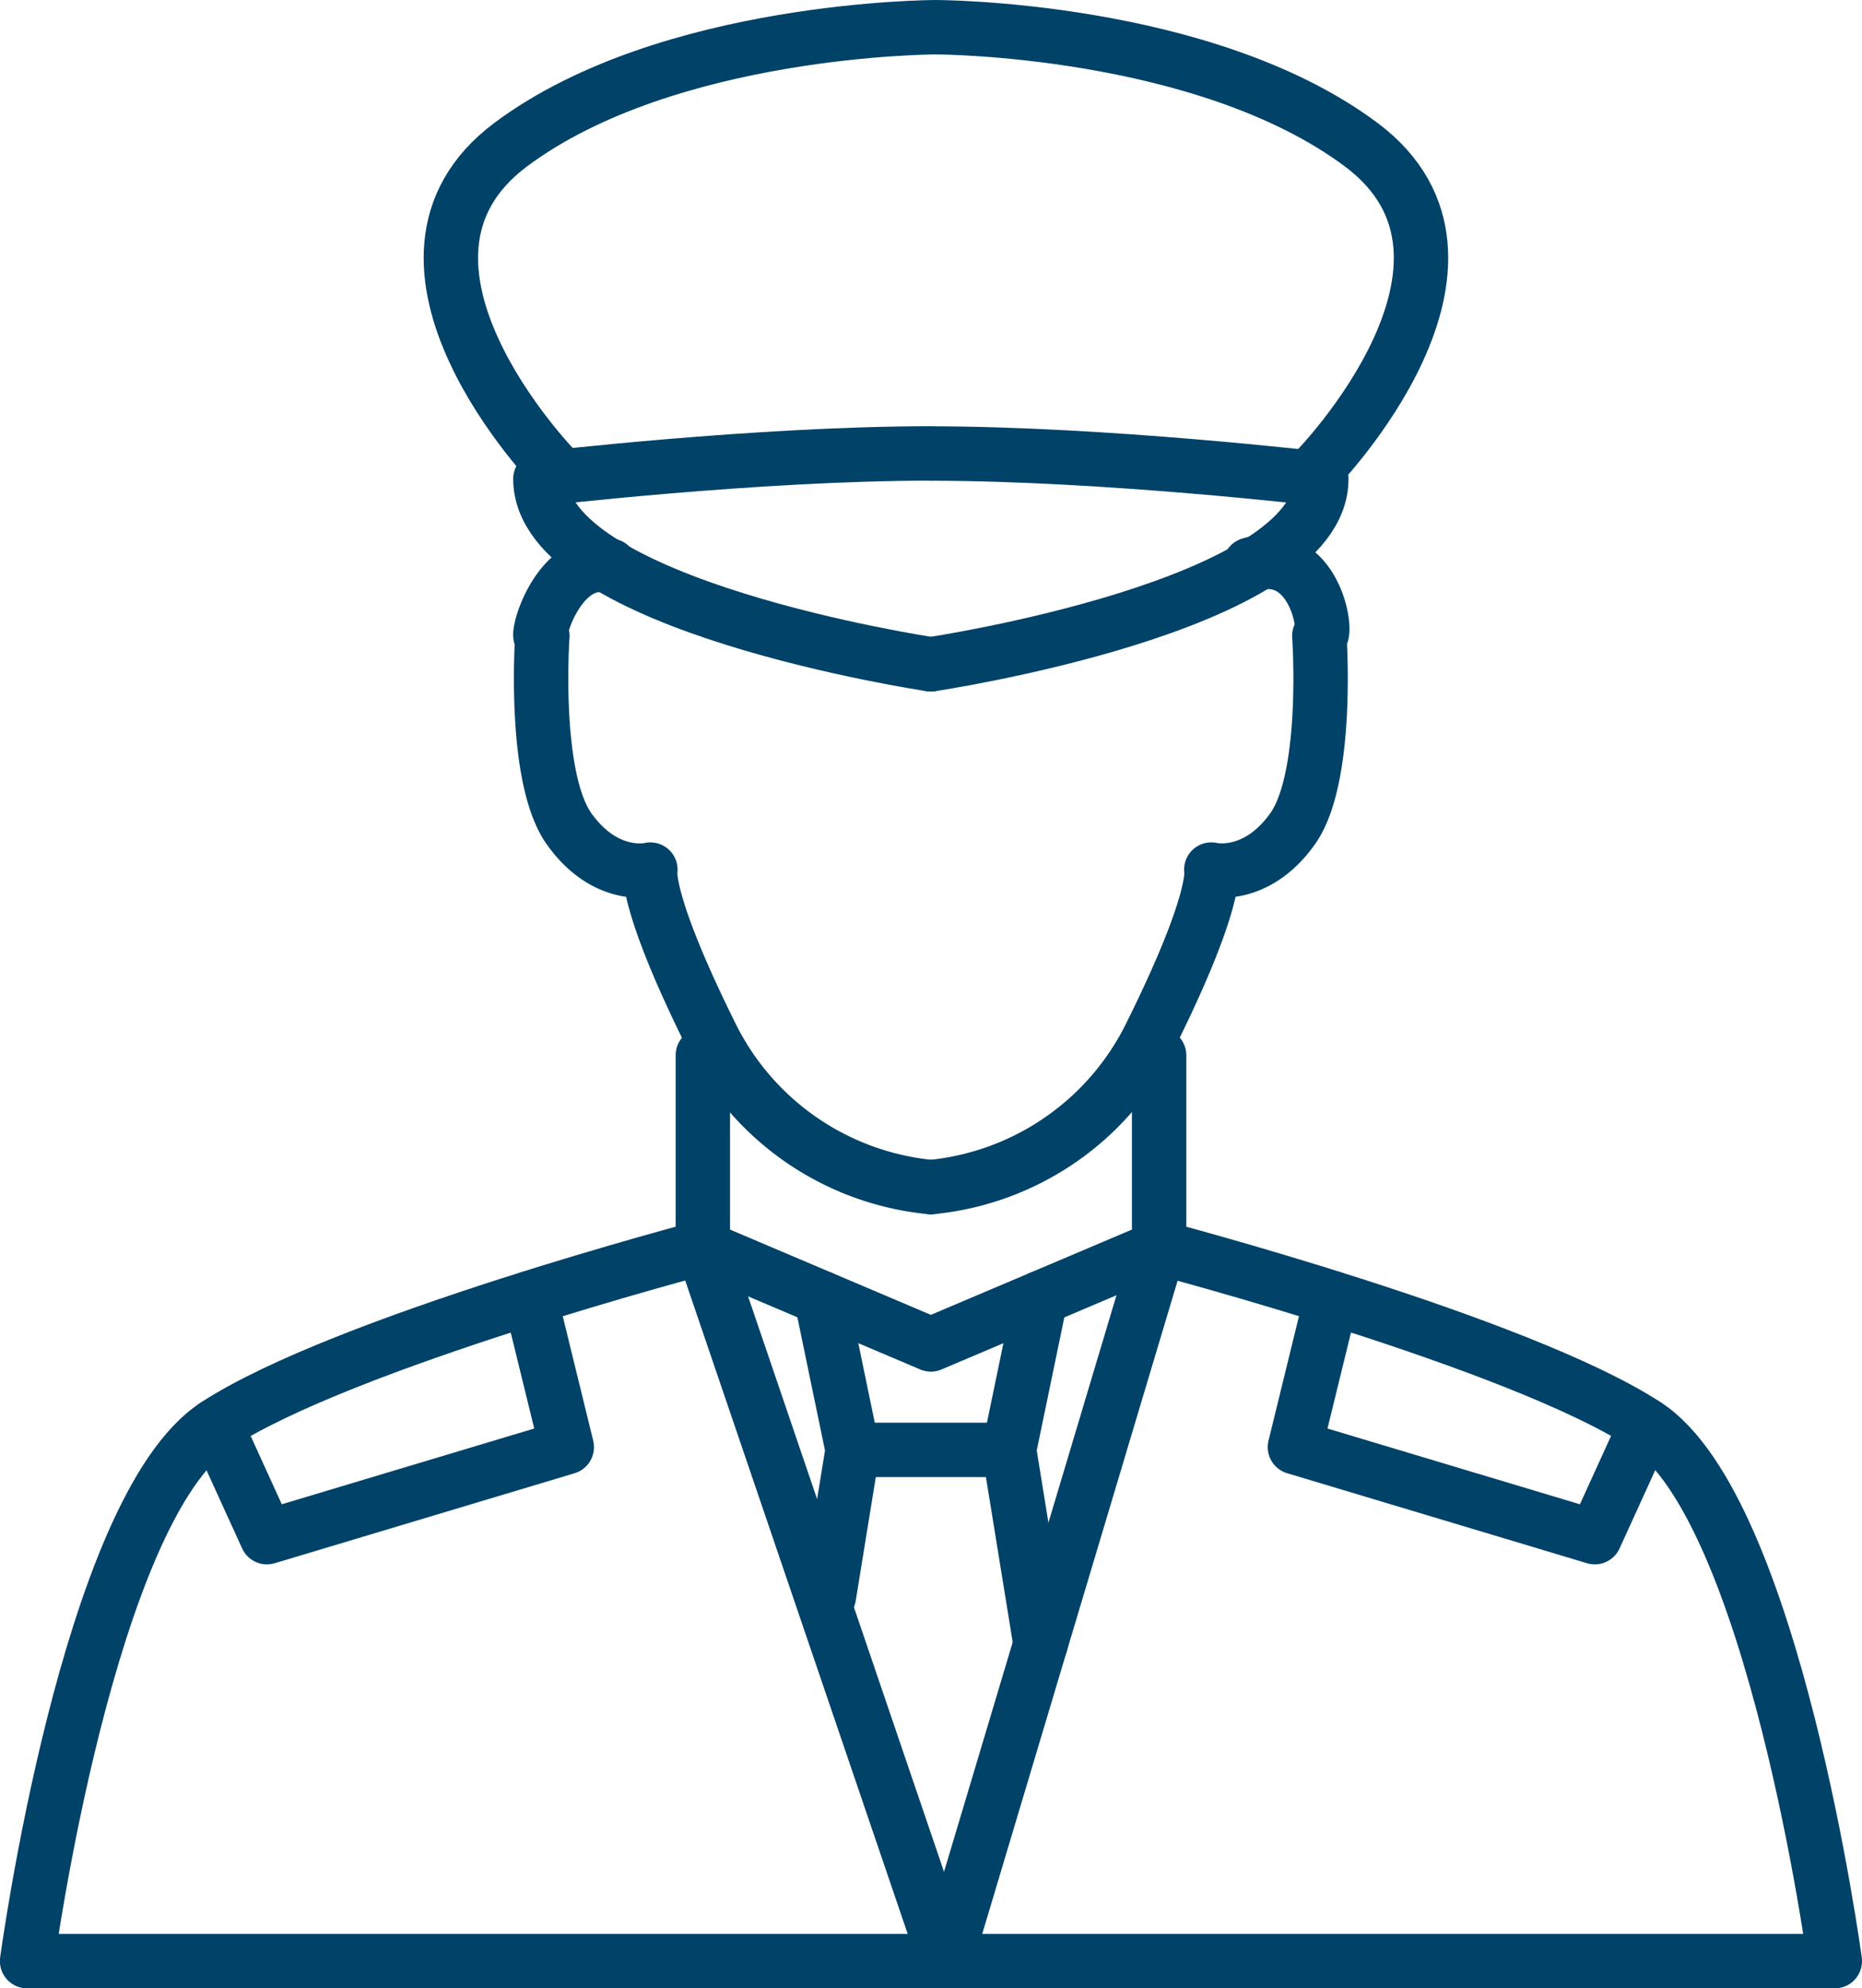
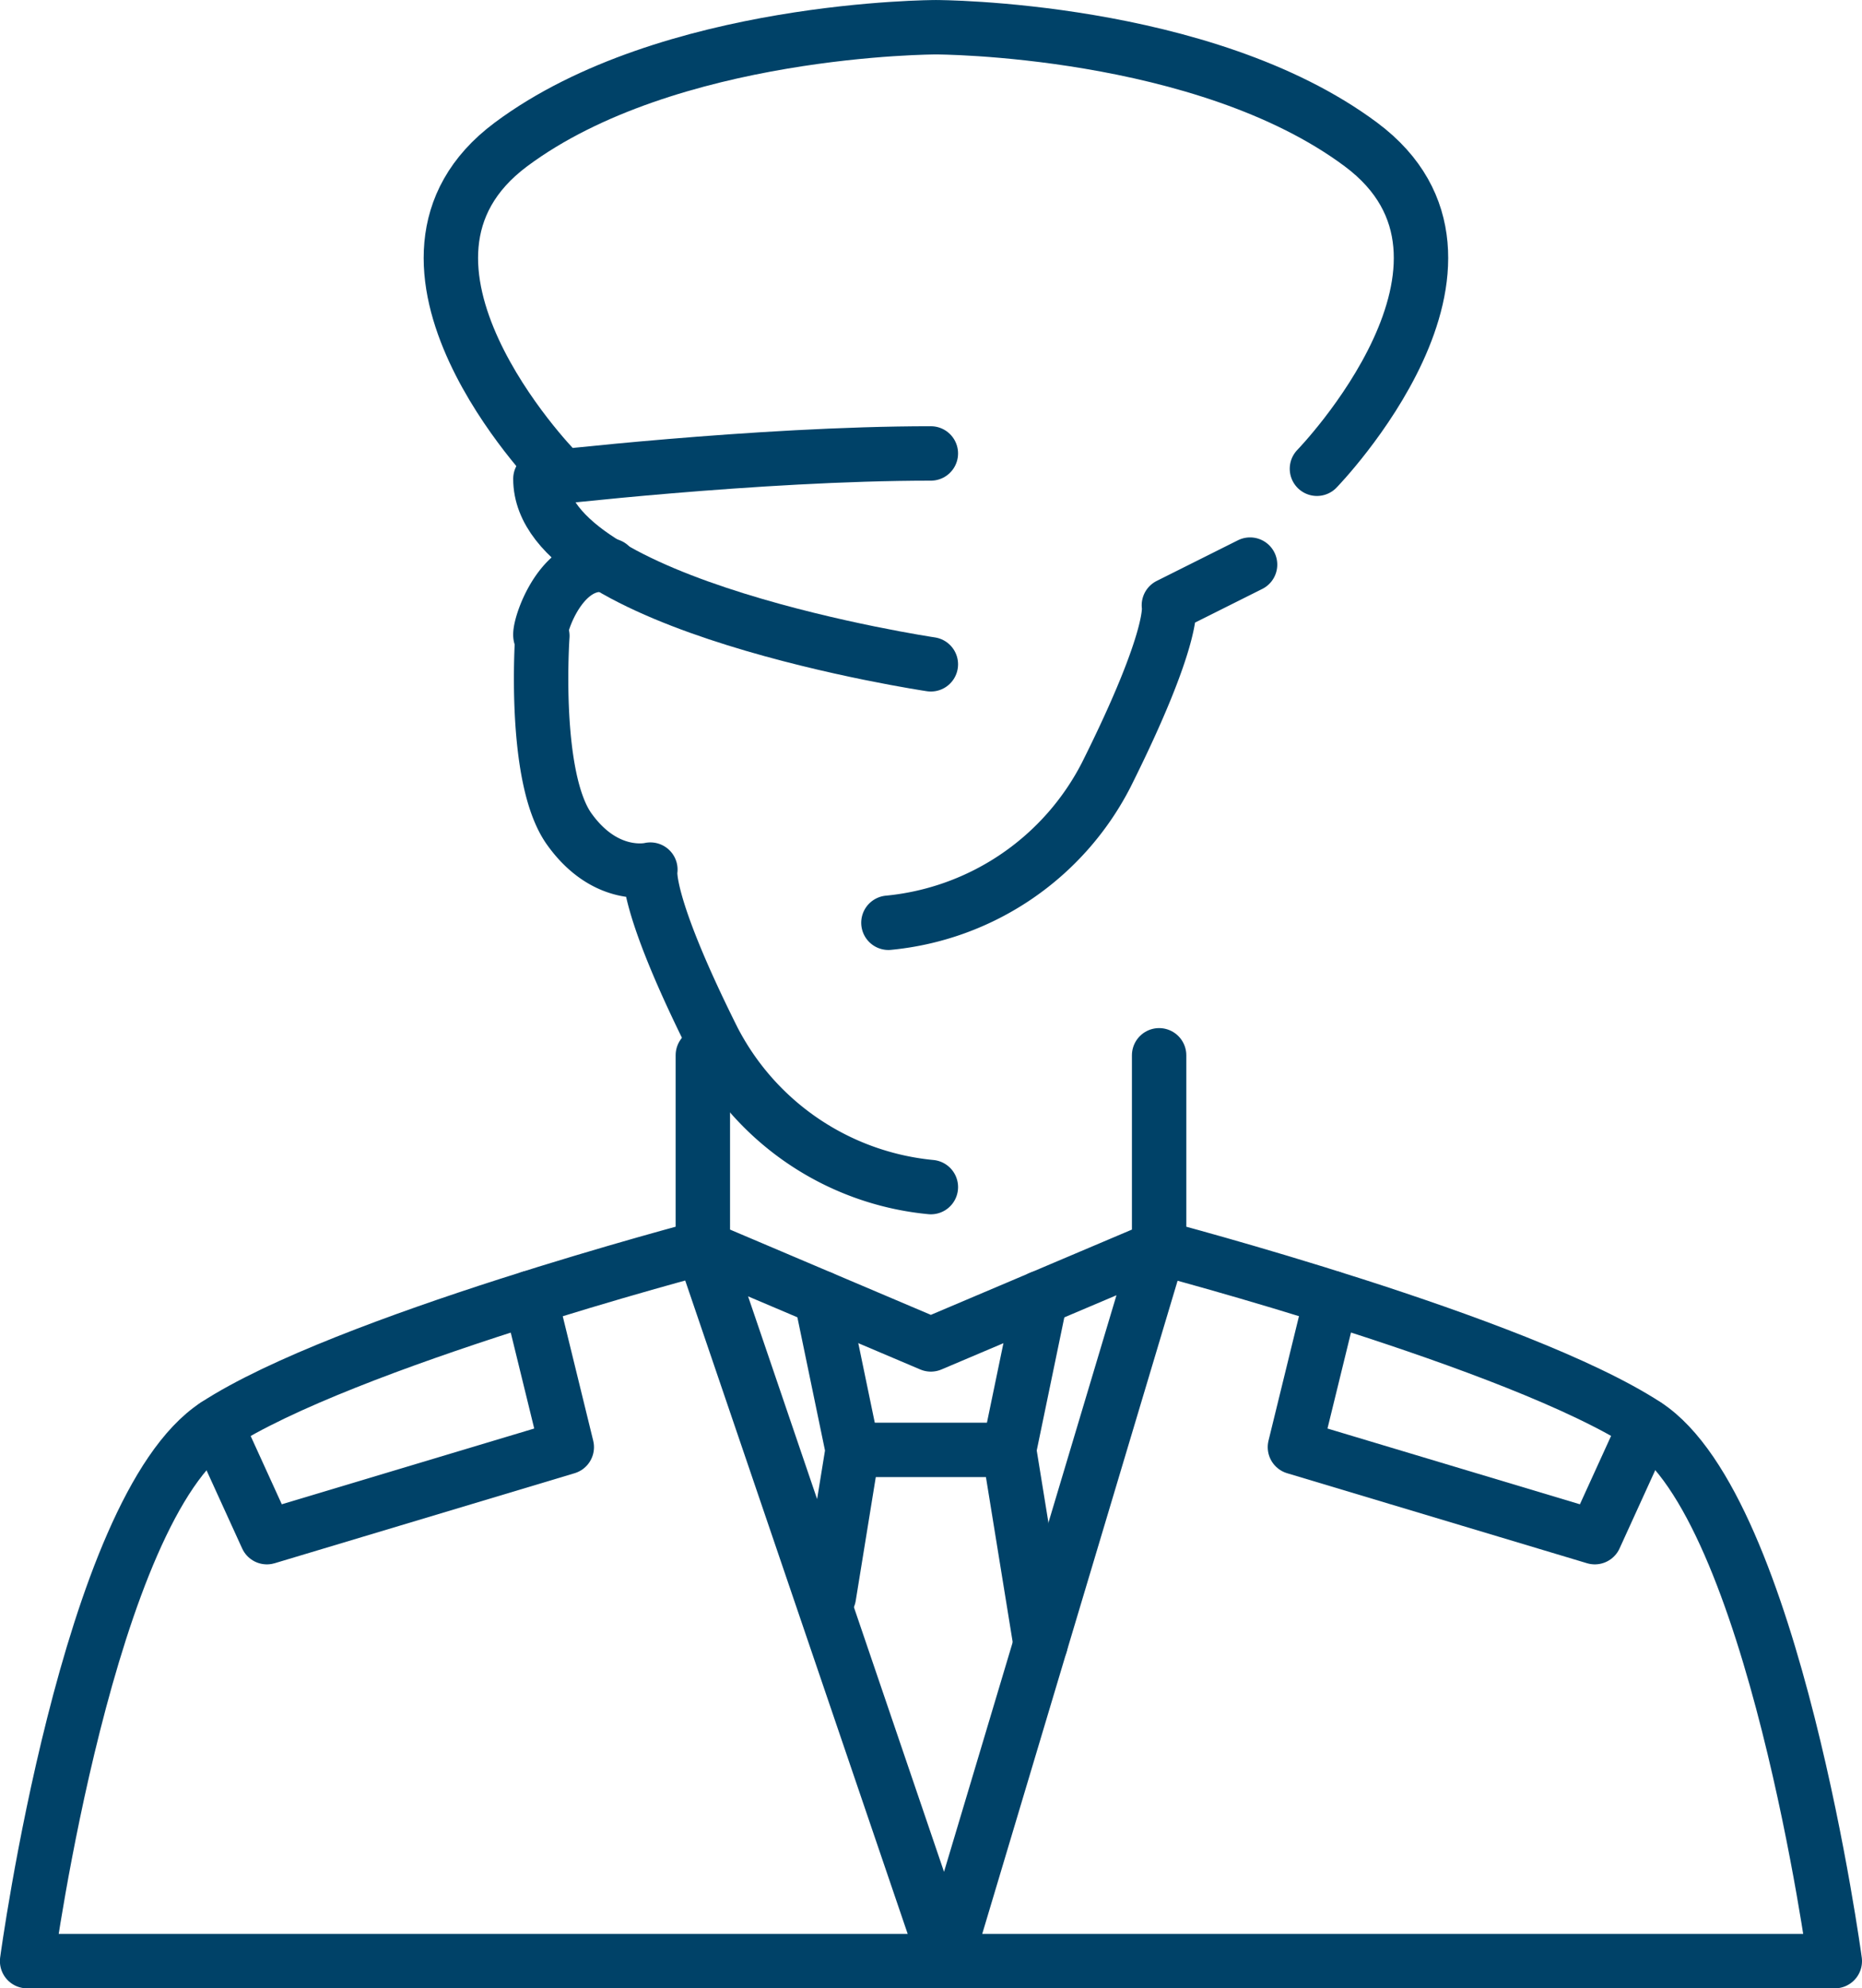
<svg xmlns="http://www.w3.org/2000/svg" width="102.695" height="109.615" viewBox="0 0 102.695 109.615">
  <g transform="translate(1.5 1.5)">
    <g transform="translate(0 29.475)">
      <path d="M254.59,499.639A15.129,15.129,0,0,1,242.58,491.5c-3.866-7.735-3.46-9.363-3.46-9.363s-2.442.611-4.477-2.24-1.48-10.643-1.48-10.643c-.505.573.729-4.5,3.731-3.873" transform="translate(-204.75 -465.171)" fill="none" stroke="#004268" stroke-linecap="round" stroke-linejoin="round" stroke-width="3" />
-       <path d="M259.611,465.413c3.7-1.107,4.352,4.183,3.82,3.929,0,0,.556,7.795-1.48,10.643s-4.477,2.24-4.477,2.24.407,1.629-3.462,9.363a15.124,15.124,0,0,1-12.007,8.141" transform="translate(-192.166 -465.261)" fill="none" stroke="#004268" stroke-linecap="round" stroke-linejoin="round" stroke-width="3" />
+       <path d="M259.611,465.413s-4.477,2.24-4.477,2.24.407,1.629-3.462,9.363a15.124,15.124,0,0,1-12.007,8.141" transform="translate(-192.166 -465.261)" fill="none" stroke="#004268" stroke-linecap="round" stroke-linejoin="round" stroke-width="3" />
      <line y2="10.605" transform="translate(37.264 27.198)" stroke-width="3" stroke="#004268" stroke-linecap="round" stroke-linejoin="round" fill="none" />
      <path d="M258.552,487.171l12.577,5.338,12.592-5.338s19.816,5.2,26.856,9.794,10.407,29.543,10.407,29.543h-99.7s3.368-24.95,10.407-29.543,26.856-9.794,26.856-9.794l13.4,39.337,11.771-39.337v-10.6" transform="translate(-221.289 -449.368)" fill="none" stroke="#004268" stroke-linecap="round" stroke-linejoin="round" stroke-width="3" />
    </g>
    <path d="M245.536,501.212,243.8,490.506l1.738-8.38" transform="translate(-189.646 -412.076)" fill="none" stroke="#004268" stroke-linecap="round" stroke-linejoin="round" stroke-width="3" />
    <path d="M239.917,498.585l1.311-8.078-1.738-8.38" transform="translate(-195.702 -412.076)" fill="none" stroke="#004268" stroke-linecap="round" stroke-linejoin="round" stroke-width="3" />
    <line x2="8.626" transform="translate(45.527 78.431)" stroke-width="3" stroke="#004268" stroke-linecap="round" stroke-linejoin="round" fill="none" />
    <path d="M242.953,482.127l2.015,8.229-16.54,4.962-2.814-6.17" transform="translate(-215.208 -412.076)" fill="none" stroke="#004268" stroke-linecap="round" stroke-linejoin="round" stroke-width="3" />
    <path d="M252.367,482.127l-2.015,8.229,16.54,4.962,2.814-6.17" transform="translate(-180.433 -412.076)" fill="none" stroke="#004268" stroke-linecap="round" stroke-linejoin="round" stroke-width="3" />
    <g transform="translate(28.304 23.5)">
      <path d="M254.59,474.4s-21.536-3.207-21.536-10.225c0,0,11.945-1.4,21.536-1.4" transform="translate(-233.054 -462.777)" fill="none" stroke="#004268" stroke-linecap="round" stroke-linejoin="round" stroke-width="3" />
-       <path d="M242.006,474.4S263.54,471.2,263.54,464.18c0,0-11.942-1.4-21.534-1.4" transform="translate(-220.47 -462.777)" fill="none" stroke="#004268" stroke-linecap="round" stroke-linejoin="round" stroke-width="3" />
    </g>
    <path d="M278.768,477.351s11.1-11.415,2.427-17.877-23.442-6.464-23.442-6.464-14.767,0-23.439,6.464,2.427,17.877,2.427,17.877" transform="translate(-207.635 -453.009)" fill="none" stroke="#004268" stroke-linecap="round" stroke-linejoin="round" stroke-width="3" />
  </g>
</svg>